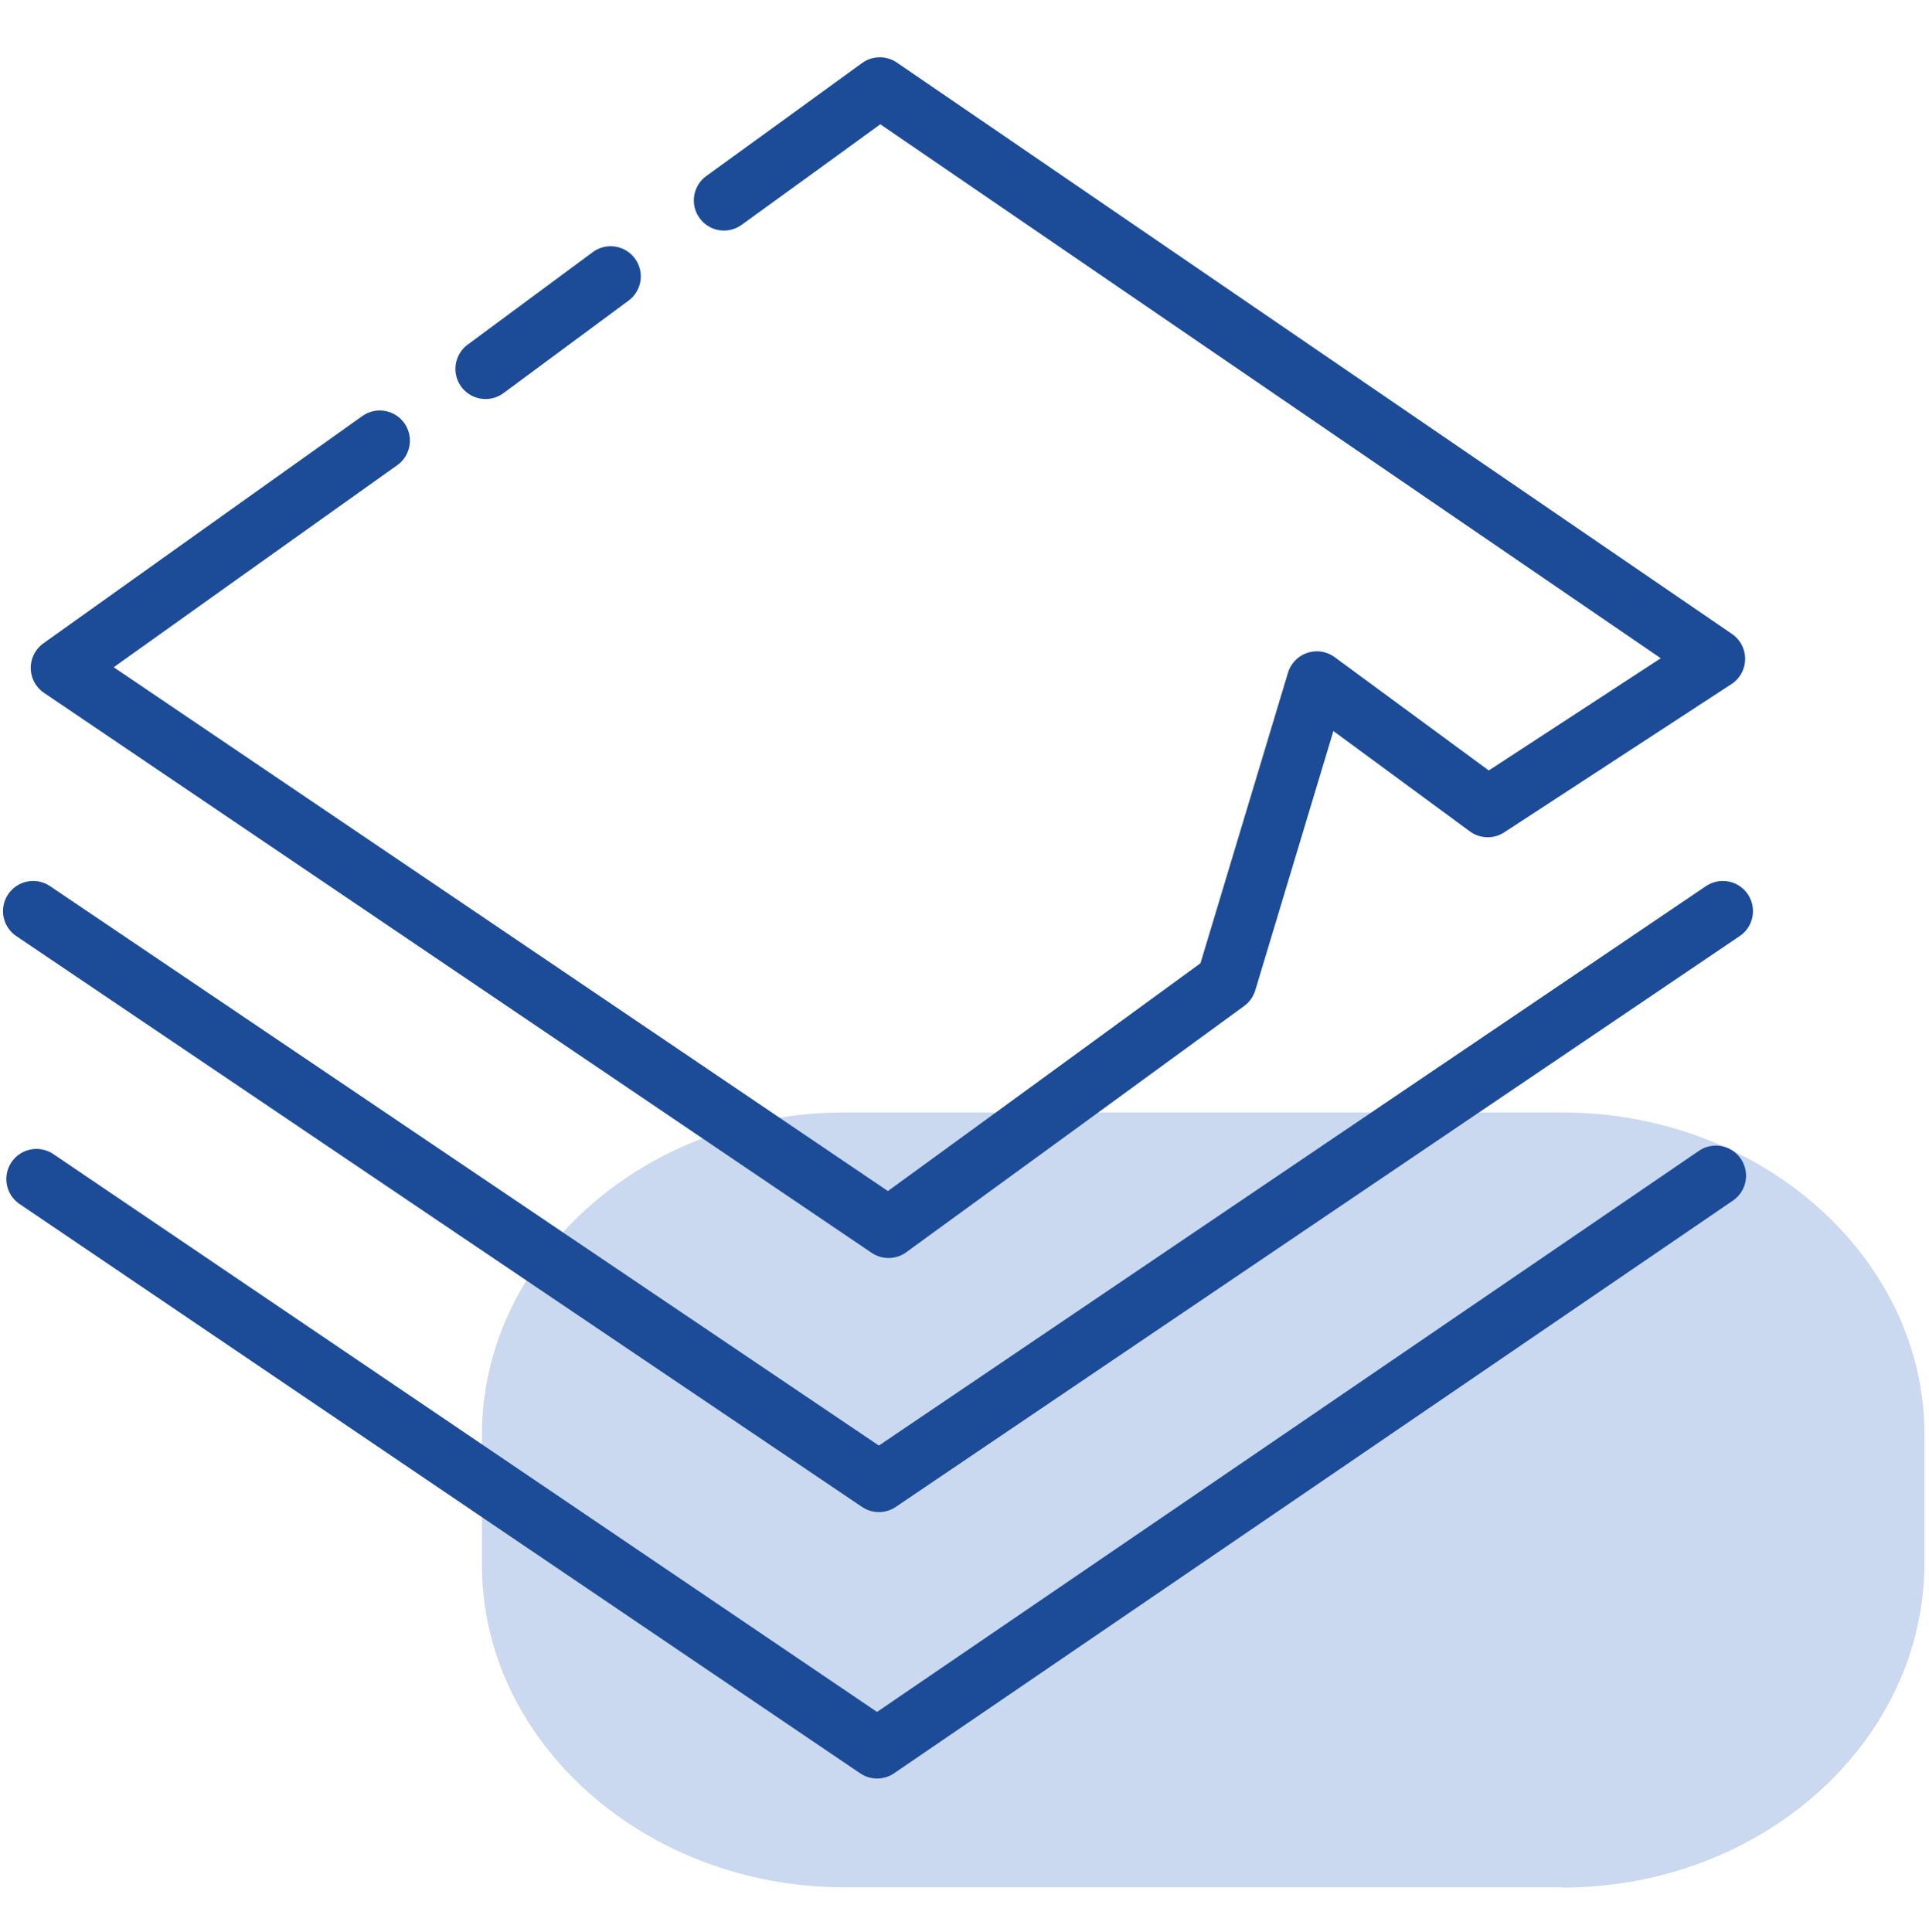
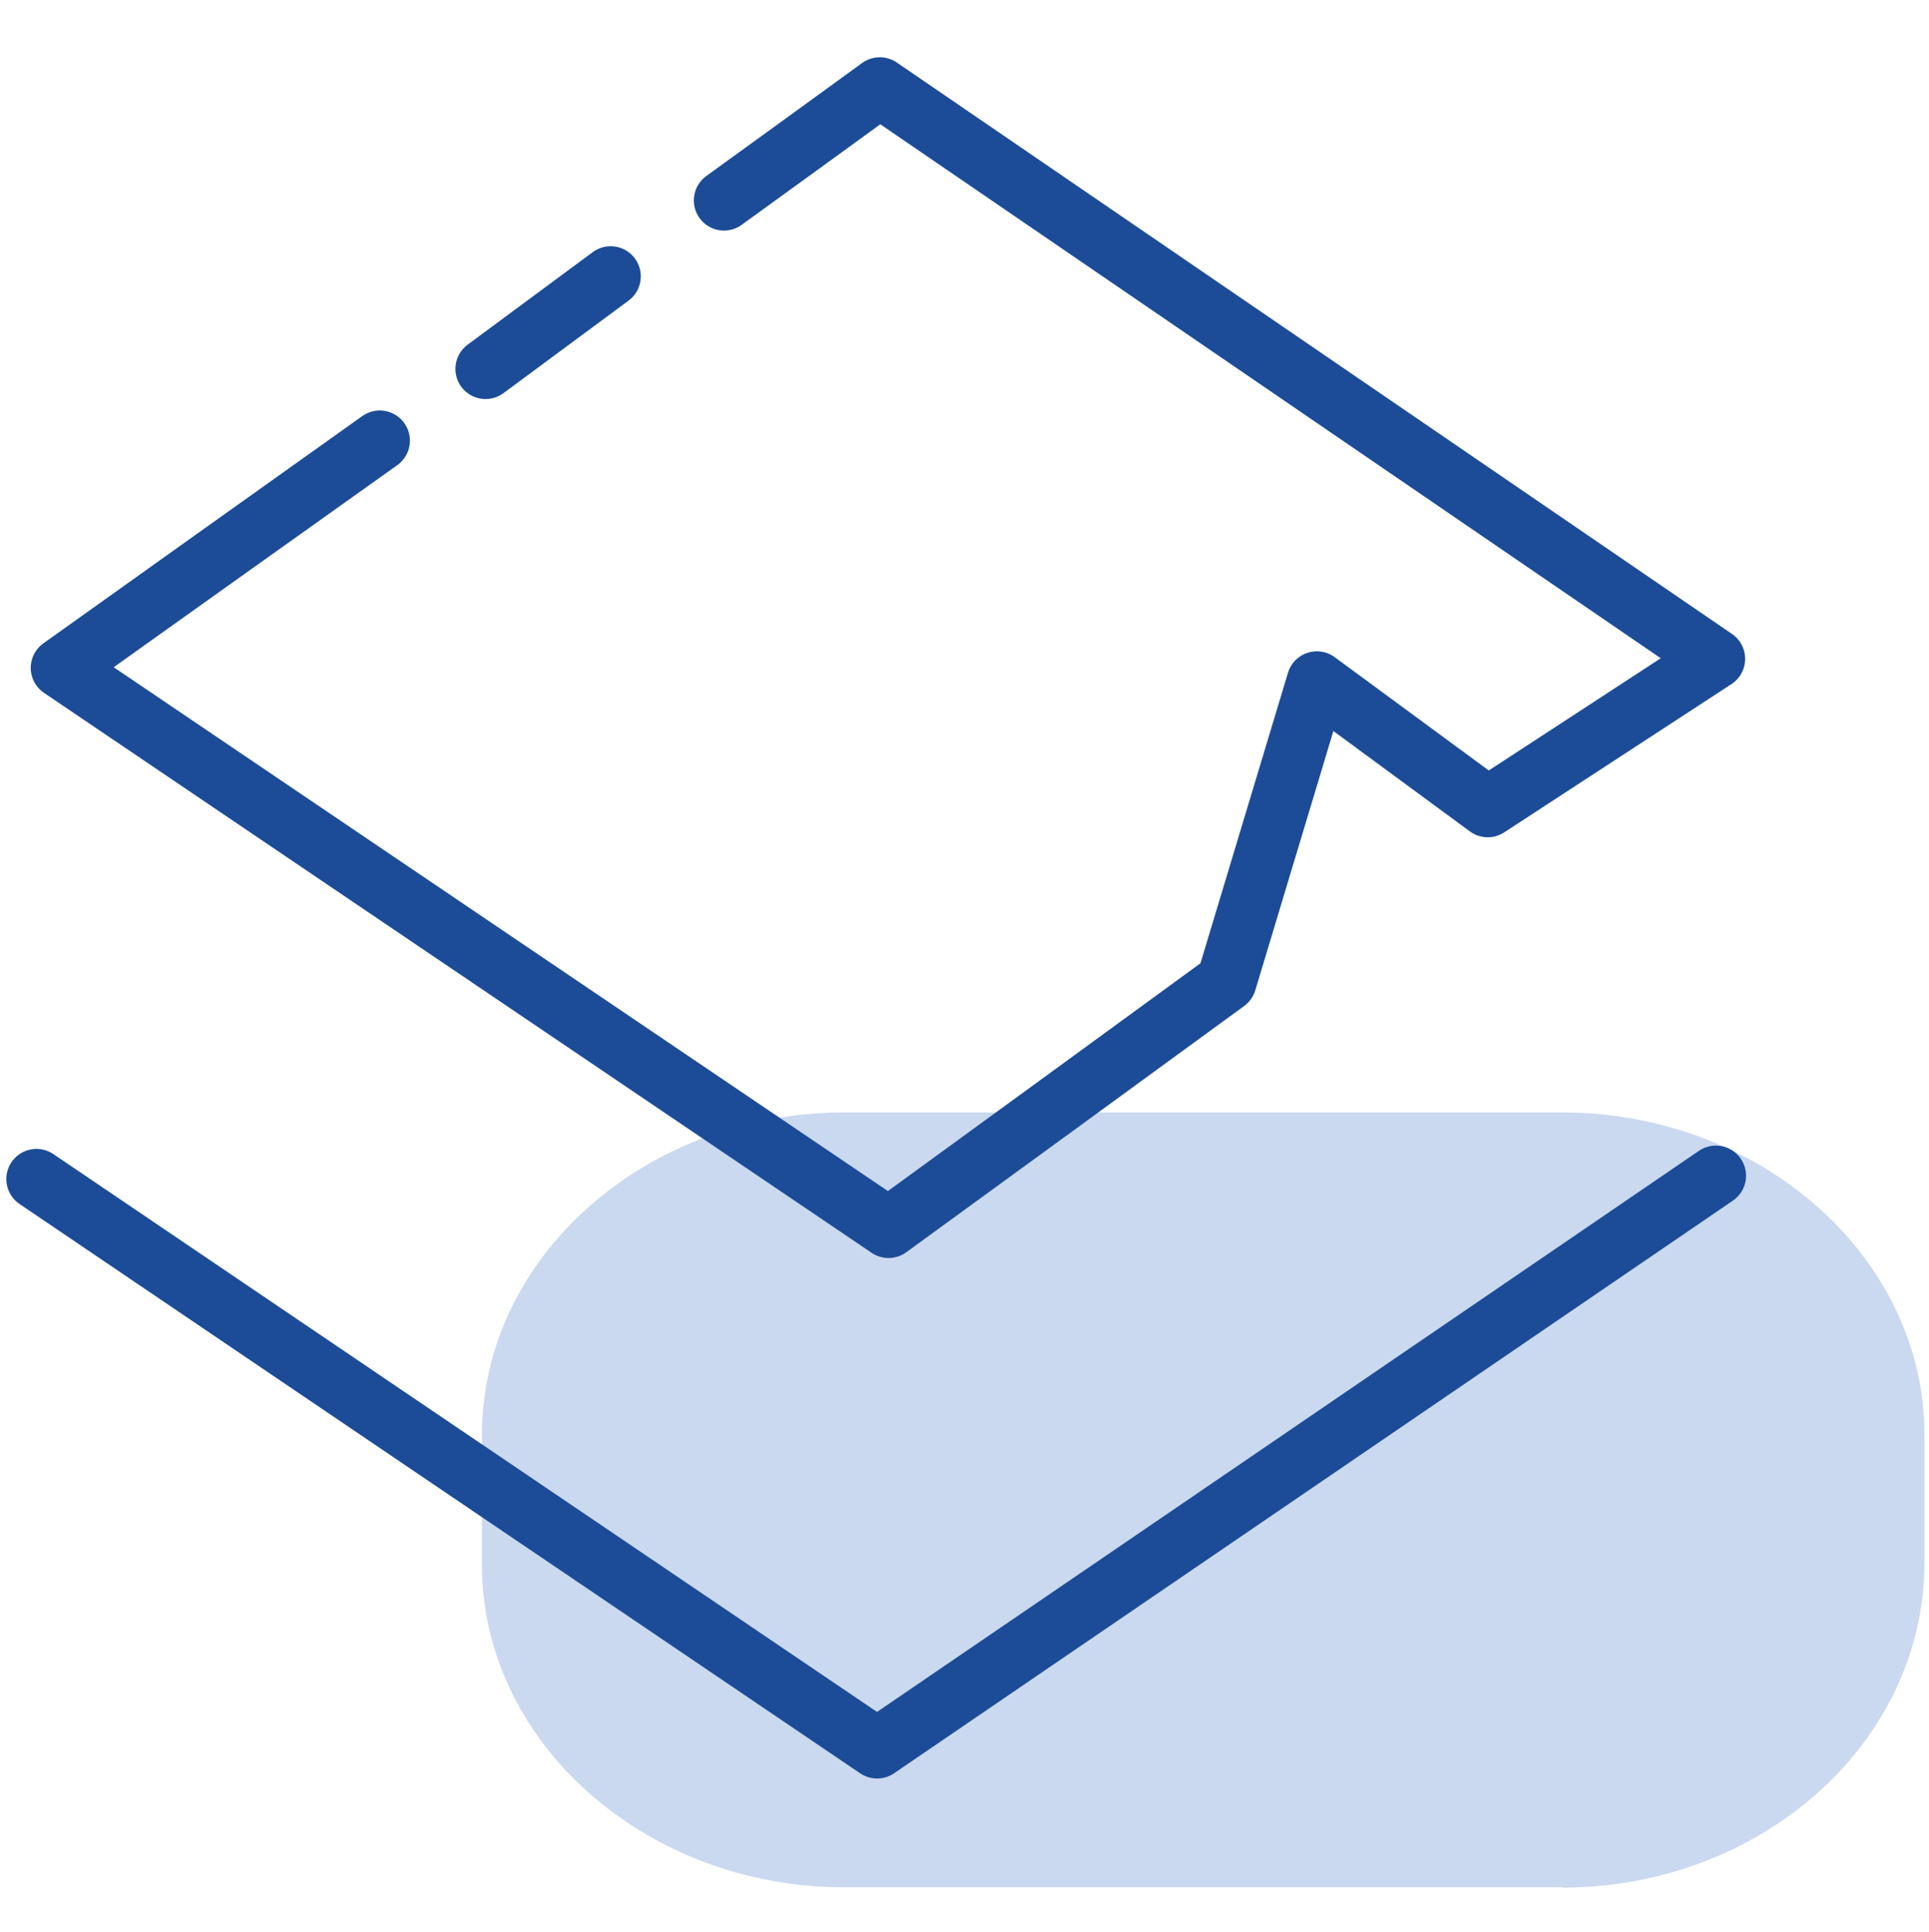
<svg xmlns="http://www.w3.org/2000/svg" id="_图层_2" data-name="图层 2" viewBox="0 0 64 64.11">
  <defs>
    <clipPath id="clippath">
      <path style="fill:none" d="M0 0h64v64.11H0z" />
    </clipPath>
    <style>.cls-1{stroke:#1c4c97;stroke-linecap:round;stroke-linejoin:round;stroke-width:2px;fill:none}</style>
  </defs>
  <g style="clip-path:url(#clippath)" id="_图层_2_复制6_2" data-name="图层 2_复制6_2">
    <path d="M51.83 62.62H28.01c-6.6 0-12.02-4.82-12.02-10.69V47.6c0-5.87 5.41-10.69 12.02-10.69h23.82c6.6 0 12.02 4.82 12.02 10.69v4.24c0 5.97-5.41 10.79-12.02 10.79Z" style="fill:#cad9ef" />
    <path class="cls-1" d="M12.6 14.62c-3.53 2.51-7.06 5.03-10.58 7.54l27.46 18.58c3.74-2.72 7.47-5.44 11.21-8.17l3-9.96 5.67 4.17c2.51-1.64 5.03-3.28 7.54-4.92C47.66 15.54 38.43 9.22 29.19 2.9c-1.72 1.25-3.44 2.5-5.17 3.75M16.11 12.24l4.15-3.07" />
-     <path class="cls-1" d="M1.1 30.23c9.35 6.31 18.7 12.63 28.06 18.94l28-18.94" />
    <path class="cls-1" d="M1.21 39.12 29.1 58.01c9.28-6.33 18.56-12.67 27.83-19" />
  </g>
</svg>